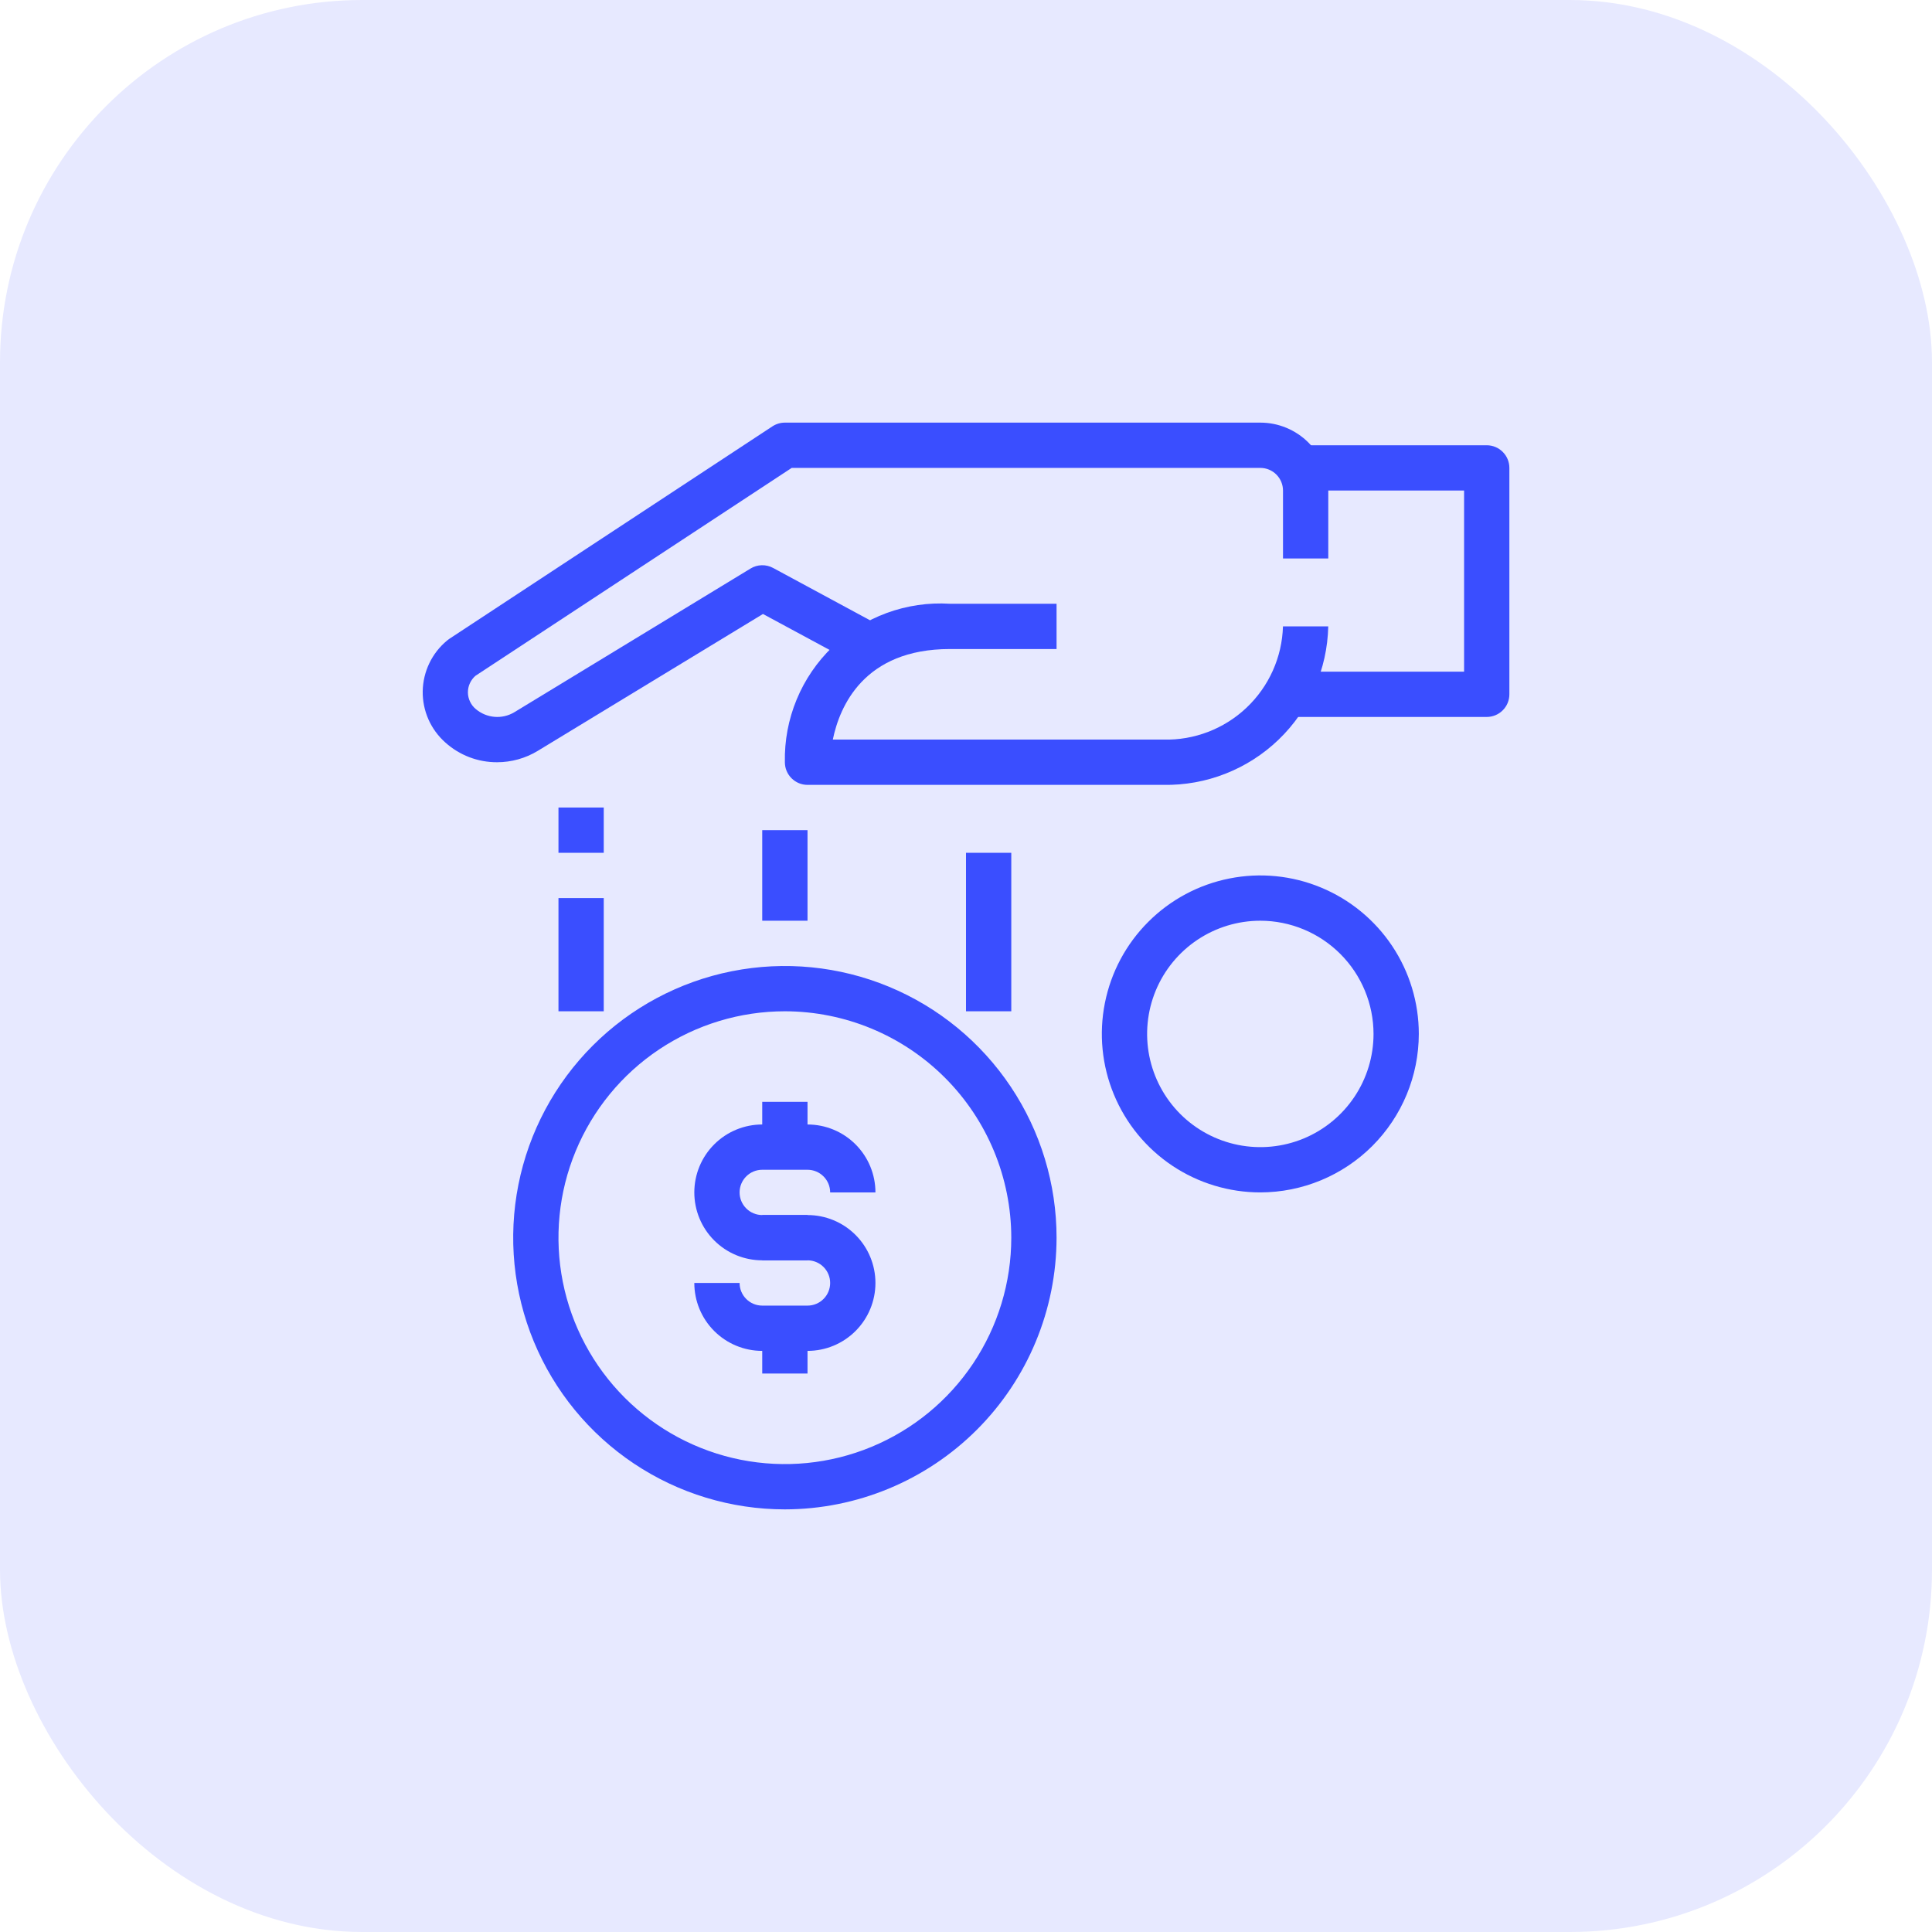
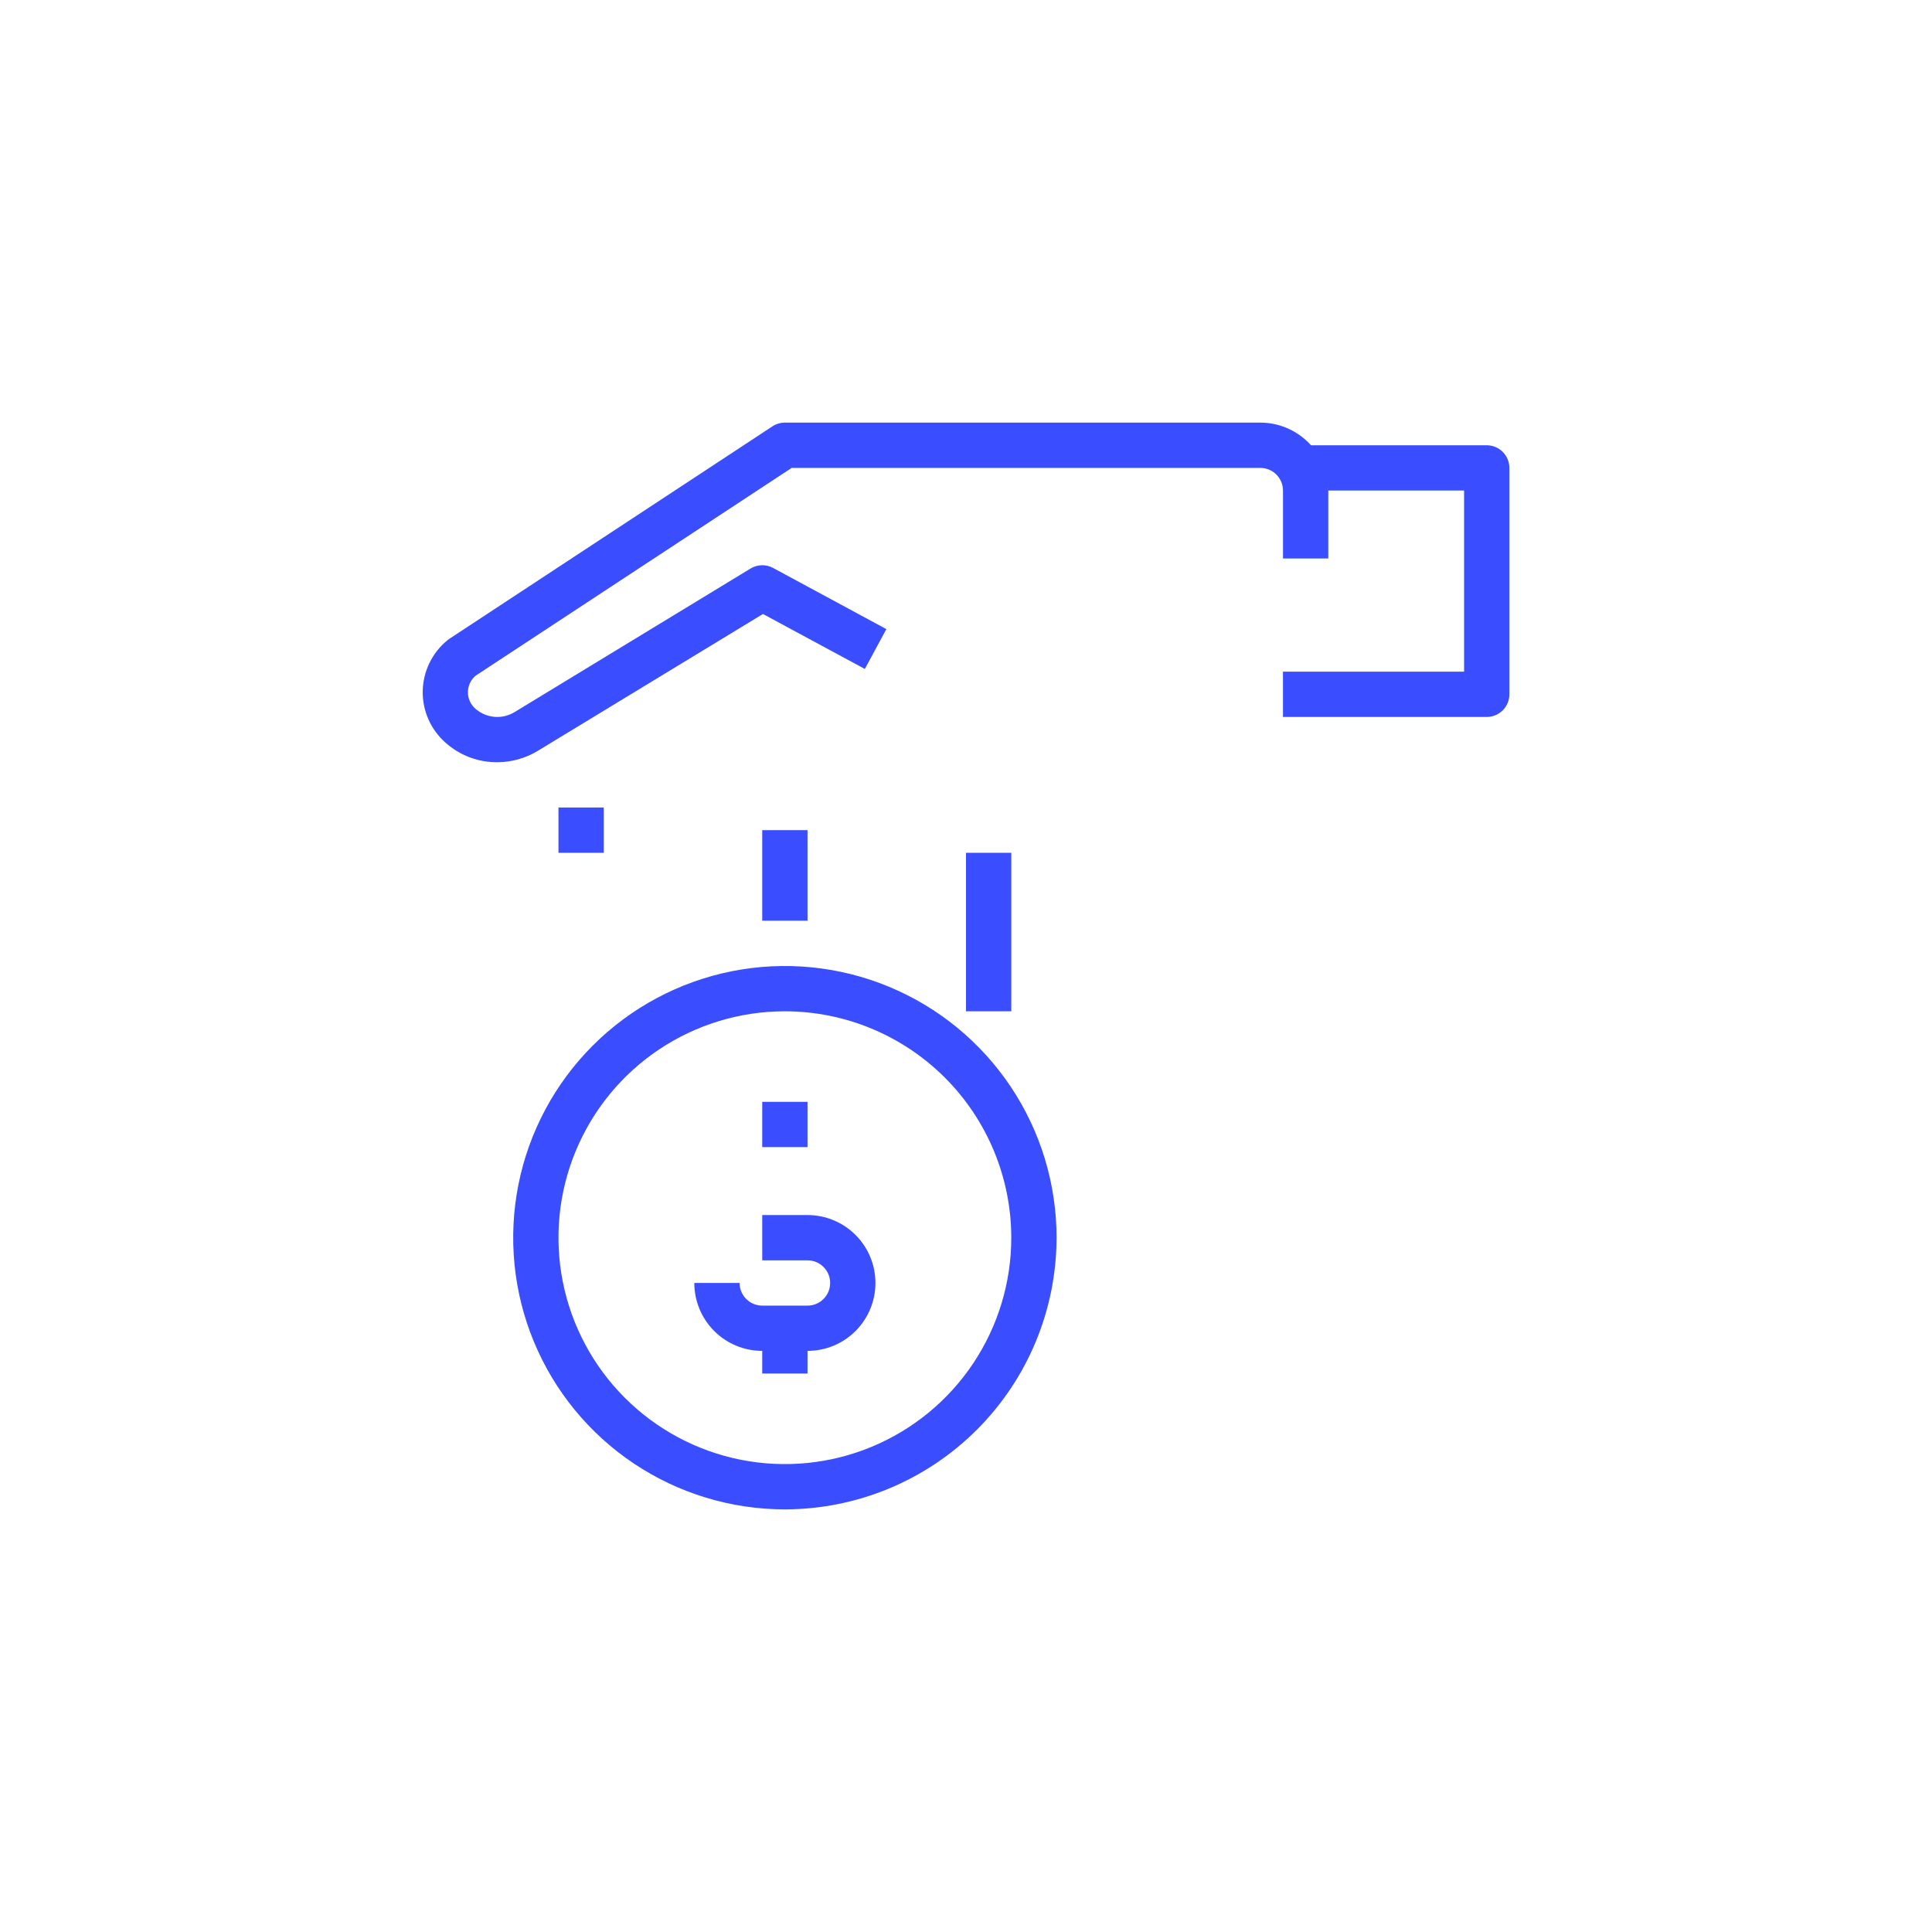
<svg xmlns="http://www.w3.org/2000/svg" width="64" height="64" viewBox="0 0 64 64" fill="none">
-   <rect width="64" height="64" rx="12" fill="#E7E9FF" />
  <g clip-path="url(#clip0_1_760)">
-     <path d="M38.536 26H26.75C26.551 26 26.36 25.921 26.22 25.78C26.079 25.64 26 25.449 26 25.25C25.985 24.538 26.118 23.831 26.39 23.173C26.662 22.515 27.068 21.92 27.581 21.427C28.095 20.933 28.705 20.552 29.373 20.306C30.042 20.061 30.754 19.956 31.465 20H35V21.5H31.465C28.615 21.5 27.813 23.404 27.588 24.5H38.538C39.56 24.526 40.551 24.146 41.293 23.443C42.036 22.74 42.47 21.772 42.5 20.75H44C43.969 22.17 43.377 23.52 42.353 24.504C41.328 25.488 39.956 26.026 38.536 26Z" fill="#3A4EFF" />
    <path d="M16.466 25.25C15.833 25.253 15.221 25.019 14.751 24.595C14.511 24.382 14.32 24.12 14.191 23.827C14.062 23.533 13.998 23.215 14.003 22.895C14.009 22.574 14.084 22.258 14.223 21.969C14.361 21.68 14.561 21.425 14.808 21.22C14.832 21.2 14.857 21.181 14.883 21.163L25.588 14.123C25.711 14.043 25.854 14 26 14H41.751C42.347 14 42.919 14.237 43.342 14.659C43.763 15.081 44.001 15.653 44.001 16.25V18.5H42.501V16.25C42.501 16.051 42.421 15.86 42.281 15.72C42.14 15.579 41.949 15.5 41.751 15.5H26.226L15.75 22.387C15.671 22.455 15.608 22.54 15.565 22.635C15.521 22.73 15.5 22.834 15.5 22.939C15.501 23.043 15.525 23.147 15.57 23.241C15.614 23.336 15.679 23.42 15.759 23.487C15.934 23.636 16.151 23.726 16.379 23.746C16.608 23.766 16.837 23.713 17.034 23.596L24.862 18.834C24.974 18.765 25.103 18.727 25.235 18.724C25.366 18.721 25.496 18.752 25.612 18.815L29.362 20.84L28.649 22.16L25.274 20.339L17.811 24.875C17.405 25.121 16.94 25.25 16.466 25.25Z" fill="#3A4EFF" />
    <path d="M49.25 23.75H42.5V22.25H48.5V16.25H43.25V14.75H49.25C49.449 14.75 49.64 14.829 49.78 14.97C49.921 15.11 50 15.301 50 15.5V23C50 23.199 49.921 23.39 49.78 23.53C49.64 23.671 49.449 23.75 49.25 23.75Z" fill="#3A4EFF" />
    <path d="M26 50C24.22 50 22.48 49.472 21 48.483C19.52 47.494 18.366 46.089 17.685 44.444C17.004 42.8 16.826 40.99 17.173 39.244C17.52 37.498 18.377 35.895 19.636 34.636C20.895 33.377 22.498 32.52 24.244 32.173C25.99 31.826 27.8 32.004 29.444 32.685C31.089 33.366 32.494 34.52 33.483 36C34.472 37.48 35 39.22 35 41C34.997 43.386 34.048 45.674 32.361 47.361C30.674 49.048 28.386 49.997 26 50ZM26 33.5C24.517 33.5 23.067 33.94 21.833 34.764C20.6 35.588 19.639 36.759 19.071 38.13C18.503 39.5 18.355 41.008 18.644 42.463C18.933 43.918 19.648 45.254 20.697 46.303C21.746 47.352 23.082 48.066 24.537 48.356C25.992 48.645 27.5 48.497 28.87 47.929C30.241 47.361 31.412 46.4 32.236 45.167C33.06 43.933 33.5 42.483 33.5 41C33.498 39.012 32.707 37.105 31.301 35.699C29.895 34.293 27.988 33.502 26 33.5Z" fill="#3A4EFF" />
-     <path d="M26.75 41.75H25.25C24.653 41.75 24.081 41.513 23.659 41.091C23.237 40.669 23 40.097 23 39.5C23 38.903 23.237 38.331 23.659 37.909C24.081 37.487 24.653 37.25 25.25 37.25H26.75C27.347 37.25 27.919 37.487 28.341 37.909C28.763 38.331 29 38.903 29 39.5H27.5C27.5 39.301 27.421 39.11 27.28 38.97C27.14 38.829 26.949 38.75 26.75 38.75H25.25C25.051 38.75 24.86 38.829 24.72 38.97C24.579 39.11 24.5 39.301 24.5 39.5C24.5 39.699 24.579 39.89 24.72 40.03C24.86 40.171 25.051 40.25 25.25 40.25H26.75V41.75Z" fill="#3A4EFF" />
    <path d="M26.75 44.75H25.25C24.653 44.75 24.081 44.513 23.659 44.091C23.237 43.669 23 43.097 23 42.5H24.5C24.5 42.699 24.579 42.89 24.72 43.03C24.86 43.171 25.051 43.25 25.25 43.25H26.75C26.949 43.25 27.14 43.171 27.28 43.03C27.421 42.89 27.5 42.699 27.5 42.5C27.5 42.301 27.421 42.11 27.28 41.97C27.14 41.829 26.949 41.75 26.75 41.75H25.25V40.25H26.75C27.347 40.25 27.919 40.487 28.341 40.909C28.763 41.331 29 41.903 29 42.5C29 43.097 28.763 43.669 28.341 44.091C27.919 44.513 27.347 44.75 26.75 44.75Z" fill="#3A4EFF" />
    <path d="M26.75 36.5H25.25V38H26.75V36.5Z" fill="#3A4EFF" />
    <path d="M26.75 44H25.25V45.5H26.75V44Z" fill="#3A4EFF" />
-     <path d="M41.75 39.5C40.712 39.5 39.697 39.192 38.833 38.615C37.97 38.038 37.297 37.218 36.9 36.259C36.502 35.3 36.398 34.244 36.601 33.226C36.803 32.207 37.303 31.272 38.038 30.538C38.772 29.803 39.707 29.303 40.726 29.101C41.744 28.898 42.8 29.002 43.759 29.4C44.718 29.797 45.538 30.47 46.115 31.333C46.692 32.197 47 33.212 47 34.25C46.998 35.642 46.445 36.976 45.461 37.961C44.476 38.945 43.142 39.498 41.75 39.5ZM41.75 30.5C41.008 30.5 40.283 30.72 39.667 31.132C39.05 31.544 38.569 32.13 38.285 32.815C38.002 33.5 37.927 34.254 38.072 34.982C38.217 35.709 38.574 36.377 39.098 36.902C39.623 37.426 40.291 37.783 41.018 37.928C41.746 38.073 42.5 37.998 43.185 37.715C43.87 37.431 44.456 36.95 44.868 36.333C45.28 35.717 45.5 34.992 45.5 34.25C45.499 33.256 45.103 32.303 44.4 31.6C43.697 30.897 42.744 30.501 41.75 30.5Z" fill="#3A4EFF" />
    <path d="M26.75 27.5H25.25V30.5H26.75V27.5Z" fill="#3A4EFF" />
-     <path d="M20 29.75H18.5V33.5H20V29.75Z" fill="#3A4EFF" />
    <path d="M20 26.75H18.5V28.25H20V26.75Z" fill="#3A4EFF" />
    <path d="M33.5 28.25H32V33.5H33.5V28.25Z" fill="#3A4EFF" />
  </g>
  <defs>
    <clipPath id="clip0_1_760">
      <rect width="36" height="36" fill="white" transform="translate(14 14)" />
    </clipPath>
  </defs>
</svg>